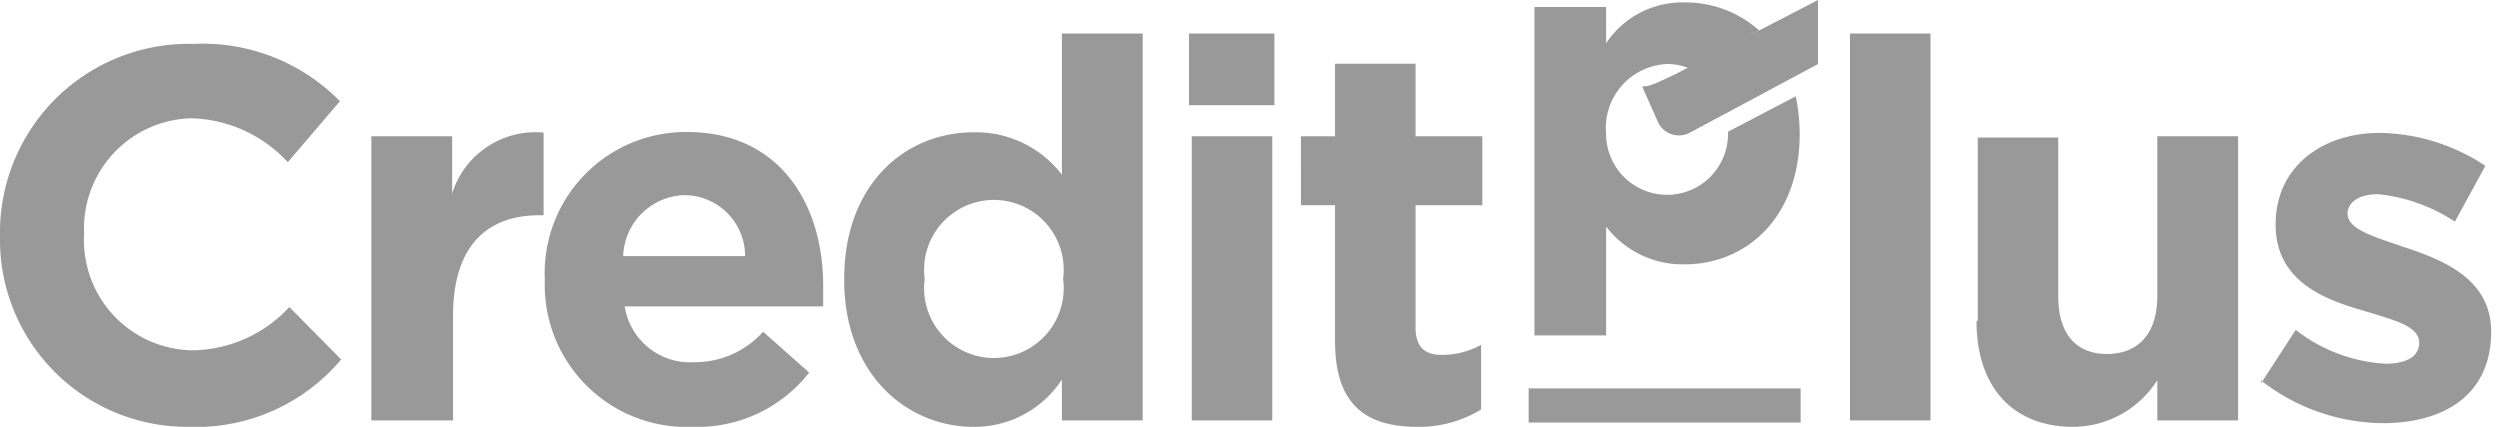
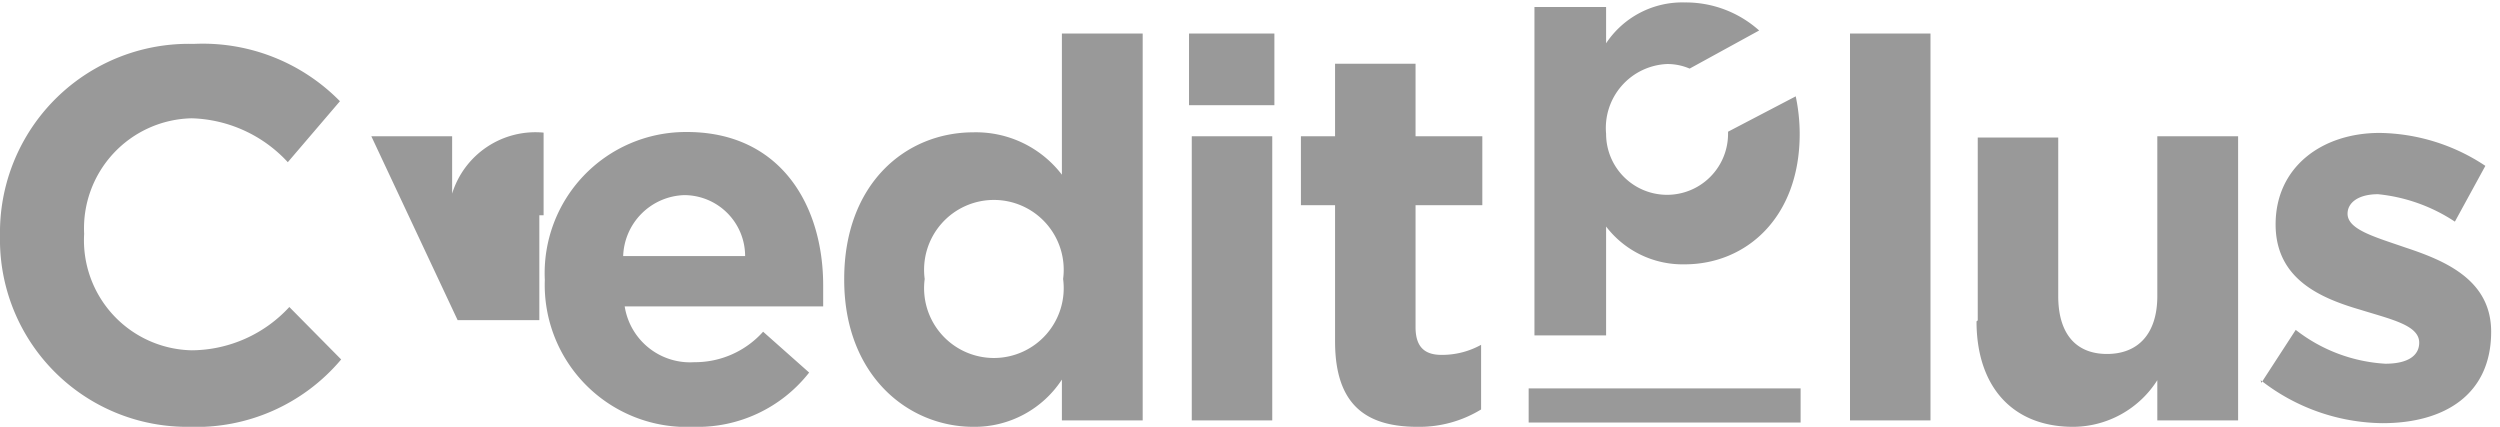
<svg xmlns="http://www.w3.org/2000/svg" id="Ebene_1" data-name="Ebene 1" viewBox="0 0 82 14">
  <defs>
    <style>.cls-1{fill:#999}</style>
  </defs>
  <title>creditplus-logo-subtle</title>
-   <path class="cls-1" d="M0 7.74a6.19 6.19 0 0 1 6.35-6.3 6.3 6.3 0 0 1 4.8 1.88l-1.71 2a4.46 4.46 0 0 0-3.15-1.44 3.61 3.61 0 0 0-3.53 3.79 3.61 3.61 0 0 0 3.53 3.82 4.39 4.39 0 0 0 3.2-1.42l1.7 1.72A6.21 6.21 0 0 1 6.2 14 6.14 6.14 0 0 1 0 7.74M12.18 4.47h2.65v1.88a2.86 2.86 0 0 1 3-2v2.71h-.14c-1.76 0-2.83 1.06-2.83 3.29v3.44h-2.68zM24.44 8.4a2 2 0 0 0-2-2 2.07 2.07 0 0 0-2 2zm-6.57.78a4.63 4.63 0 0 1 4.6-4.85C25.59 4.3 27 6.72 27 9.36v.69h-6.51a2.17 2.17 0 0 0 2.28 1.83 3 3 0 0 0 2.26-1l1.51 1.34a4.65 4.65 0 0 1-3.8 1.78 4.66 4.66 0 0 1-4.87-4.82M34.87 9.15a2.29 2.29 0 1 0-4.54 0 2.29 2.29 0 1 0 4.54 0m-7.18 0c0-3.11 2-4.81 4.24-4.81a3.55 3.55 0 0 1 2.9 1.39V1.1h2.65v12.69h-2.65v-1.34a3.42 3.42 0 0 1-2.9 1.55c-2.17 0-4.24-1.71-4.24-4.82M39.09 4.47h2.64v9.32h-2.64zM39 1.1h2.8v2.35H39zM43.79 11.15V6.73h-1.12V4.47h1.12V2.09h2.64v2.38h2.19v2.26h-2.19v4c0 .61.26.91.85.91a2.64 2.64 0 0 0 1.3-.33v2.12a3.88 3.88 0 0 1-2.08.57c-1.62 0-2.71-.65-2.71-2.8M60.68 1.1h2.64v12.69h-2.64zM64.87 10.51v-6h2.64v5.2c0 1.25.59 1.9 1.6 1.9s1.65-.65 1.65-1.9V4.47h2.65v9.32h-2.65v-1.32A3.29 3.29 0 0 1 68 14c-2 0-3.17-1.33-3.17-3.46M74.17 12.56l1.13-1.74a5.27 5.27 0 0 0 2.94 1.11c.76 0 1.11-.28 1.11-.69 0-.57-.9-.76-1.93-1.08-1.3-.38-2.78-1-2.78-2.8 0-1.89 1.53-3 3.41-3a6.4 6.4 0 0 1 3.47 1.08l-1 1.83a5.57 5.57 0 0 0-2.52-.9c-.65 0-1 .28-1 .64 0 .52.89.76 1.9 1.11 1.3.43 2.81 1.06 2.81 2.76 0 2.07-1.54 3-3.56 3a6.58 6.58 0 0 1-4-1.41M50.14 12.74h8.92v1.12h-8.92zM55.26.08a3 3 0 0 0-2.58 1.34V.23h-2.35V11h2.35V7.43a3.16 3.16 0 0 0 2.58 1.24c2 0 3.77-1.52 3.77-4.28a6 6 0 0 0-.13-1.23l-2.22 1.16v.07a2 2 0 1 1-4 0 2.1 2.1 0 0 1 2-2.29 1.85 1.85 0 0 1 .74.15L57.7 1a3.61 3.61 0 0 0-2.44-.92" />
-   <path class="cls-1" d="M53.86 2.83l.49 1.1a.76.76 0 0 0 1.08.42l4.2-2.25V0L57.7 1l-2.3 1.2-.4.21c-.74.35-.94.45-1.18.42" />
+   <path class="cls-1" d="M0 7.74a6.19 6.19 0 0 1 6.35-6.3 6.3 6.3 0 0 1 4.8 1.88l-1.71 2a4.46 4.46 0 0 0-3.15-1.44 3.61 3.61 0 0 0-3.53 3.79 3.61 3.61 0 0 0 3.53 3.82 4.39 4.39 0 0 0 3.2-1.42l1.7 1.72A6.21 6.21 0 0 1 6.2 14 6.14 6.14 0 0 1 0 7.74M12.18 4.47h2.65v1.88a2.86 2.86 0 0 1 3-2v2.71h-.14v3.44h-2.68zM24.44 8.4a2 2 0 0 0-2-2 2.07 2.07 0 0 0-2 2zm-6.57.78a4.63 4.63 0 0 1 4.6-4.85C25.59 4.3 27 6.72 27 9.36v.69h-6.51a2.17 2.17 0 0 0 2.28 1.83 3 3 0 0 0 2.26-1l1.51 1.34a4.65 4.65 0 0 1-3.8 1.78 4.66 4.66 0 0 1-4.87-4.82M34.87 9.15a2.29 2.29 0 1 0-4.54 0 2.29 2.29 0 1 0 4.54 0m-7.18 0c0-3.11 2-4.81 4.24-4.81a3.55 3.55 0 0 1 2.9 1.39V1.1h2.65v12.69h-2.65v-1.34a3.42 3.42 0 0 1-2.9 1.55c-2.17 0-4.24-1.71-4.24-4.82M39.09 4.47h2.64v9.32h-2.64zM39 1.1h2.8v2.35H39zM43.79 11.15V6.73h-1.12V4.47h1.12V2.09h2.64v2.38h2.19v2.26h-2.19v4c0 .61.26.91.85.91a2.64 2.64 0 0 0 1.3-.33v2.12a3.88 3.88 0 0 1-2.08.57c-1.62 0-2.71-.65-2.71-2.8M60.68 1.1h2.64v12.69h-2.64zM64.87 10.51v-6h2.64v5.2c0 1.25.59 1.9 1.6 1.9s1.65-.65 1.65-1.9V4.47h2.65v9.32h-2.65v-1.32A3.29 3.29 0 0 1 68 14c-2 0-3.17-1.33-3.17-3.46M74.17 12.56l1.13-1.74a5.27 5.27 0 0 0 2.94 1.11c.76 0 1.11-.28 1.11-.69 0-.57-.9-.76-1.93-1.08-1.3-.38-2.78-1-2.78-2.8 0-1.89 1.53-3 3.41-3a6.4 6.4 0 0 1 3.47 1.08l-1 1.83a5.57 5.57 0 0 0-2.52-.9c-.65 0-1 .28-1 .64 0 .52.89.76 1.9 1.11 1.3.43 2.81 1.06 2.81 2.76 0 2.07-1.54 3-3.56 3a6.58 6.58 0 0 1-4-1.41M50.14 12.74h8.92v1.12h-8.92zM55.26.08a3 3 0 0 0-2.58 1.34V.23h-2.35V11h2.35V7.43a3.16 3.16 0 0 0 2.58 1.24c2 0 3.77-1.52 3.77-4.28a6 6 0 0 0-.13-1.23l-2.22 1.16v.07a2 2 0 1 1-4 0 2.1 2.1 0 0 1 2-2.29 1.85 1.85 0 0 1 .74.15L57.7 1a3.61 3.61 0 0 0-2.44-.92" />
</svg>